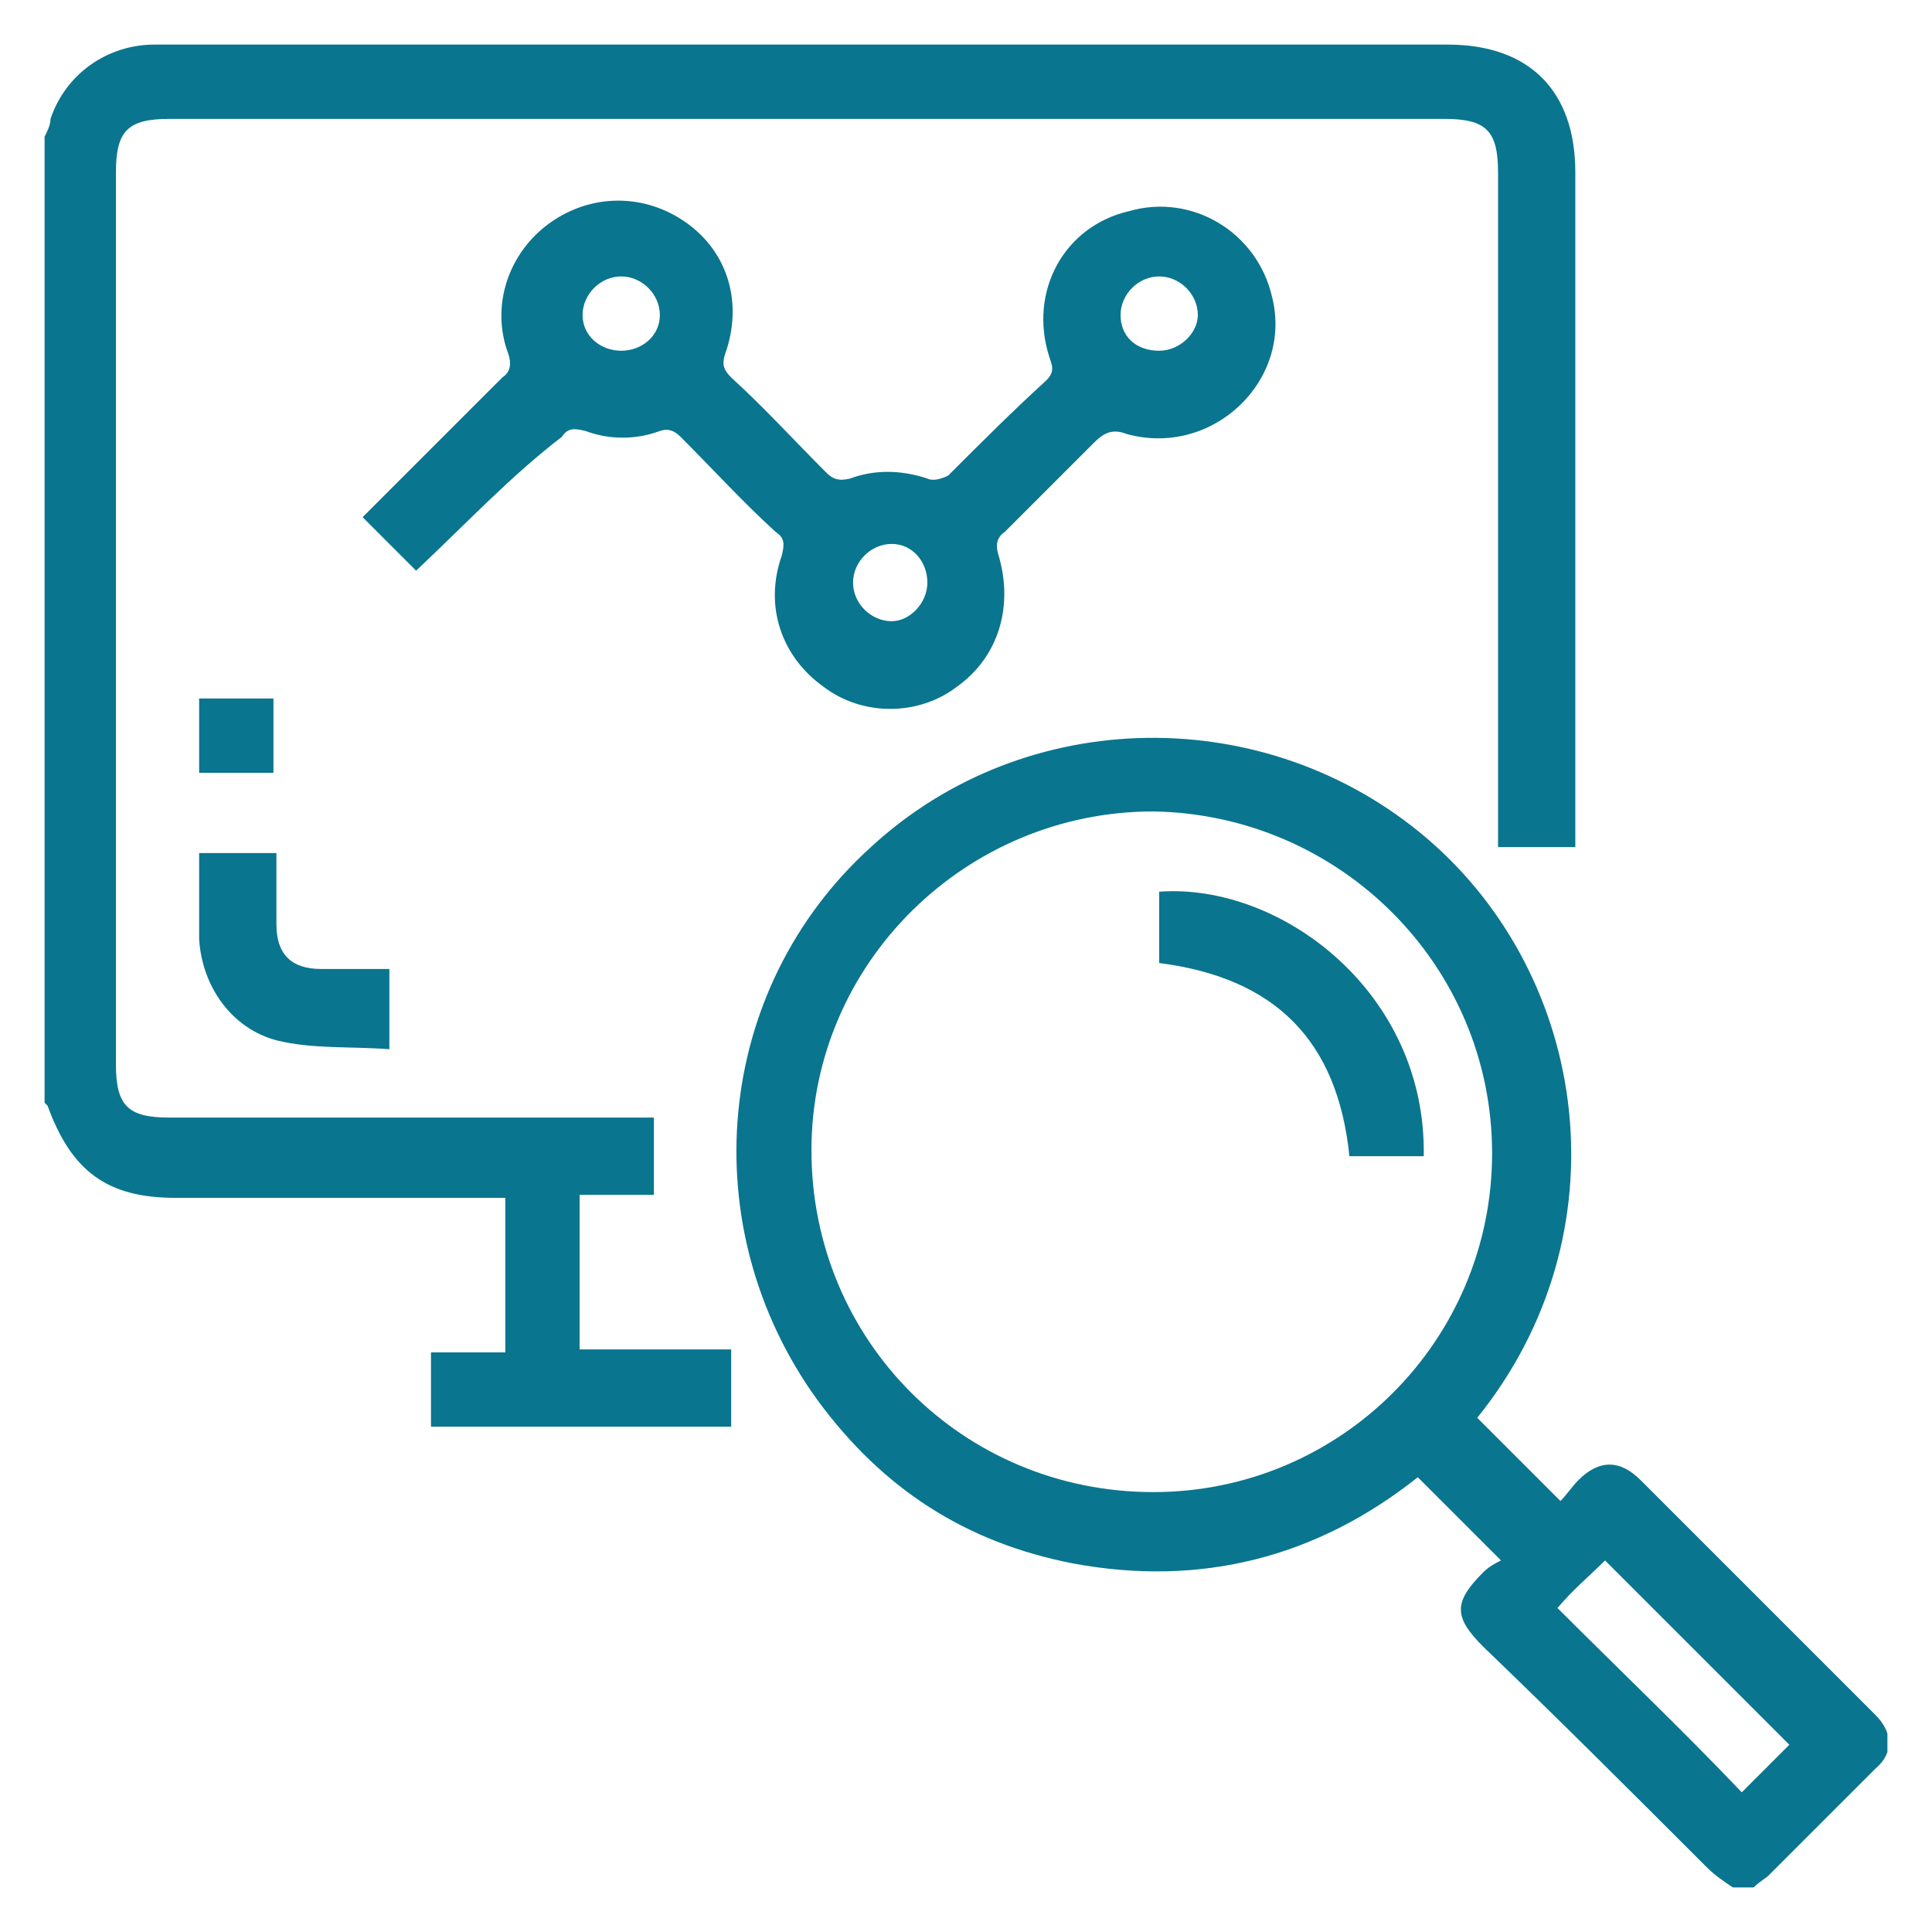
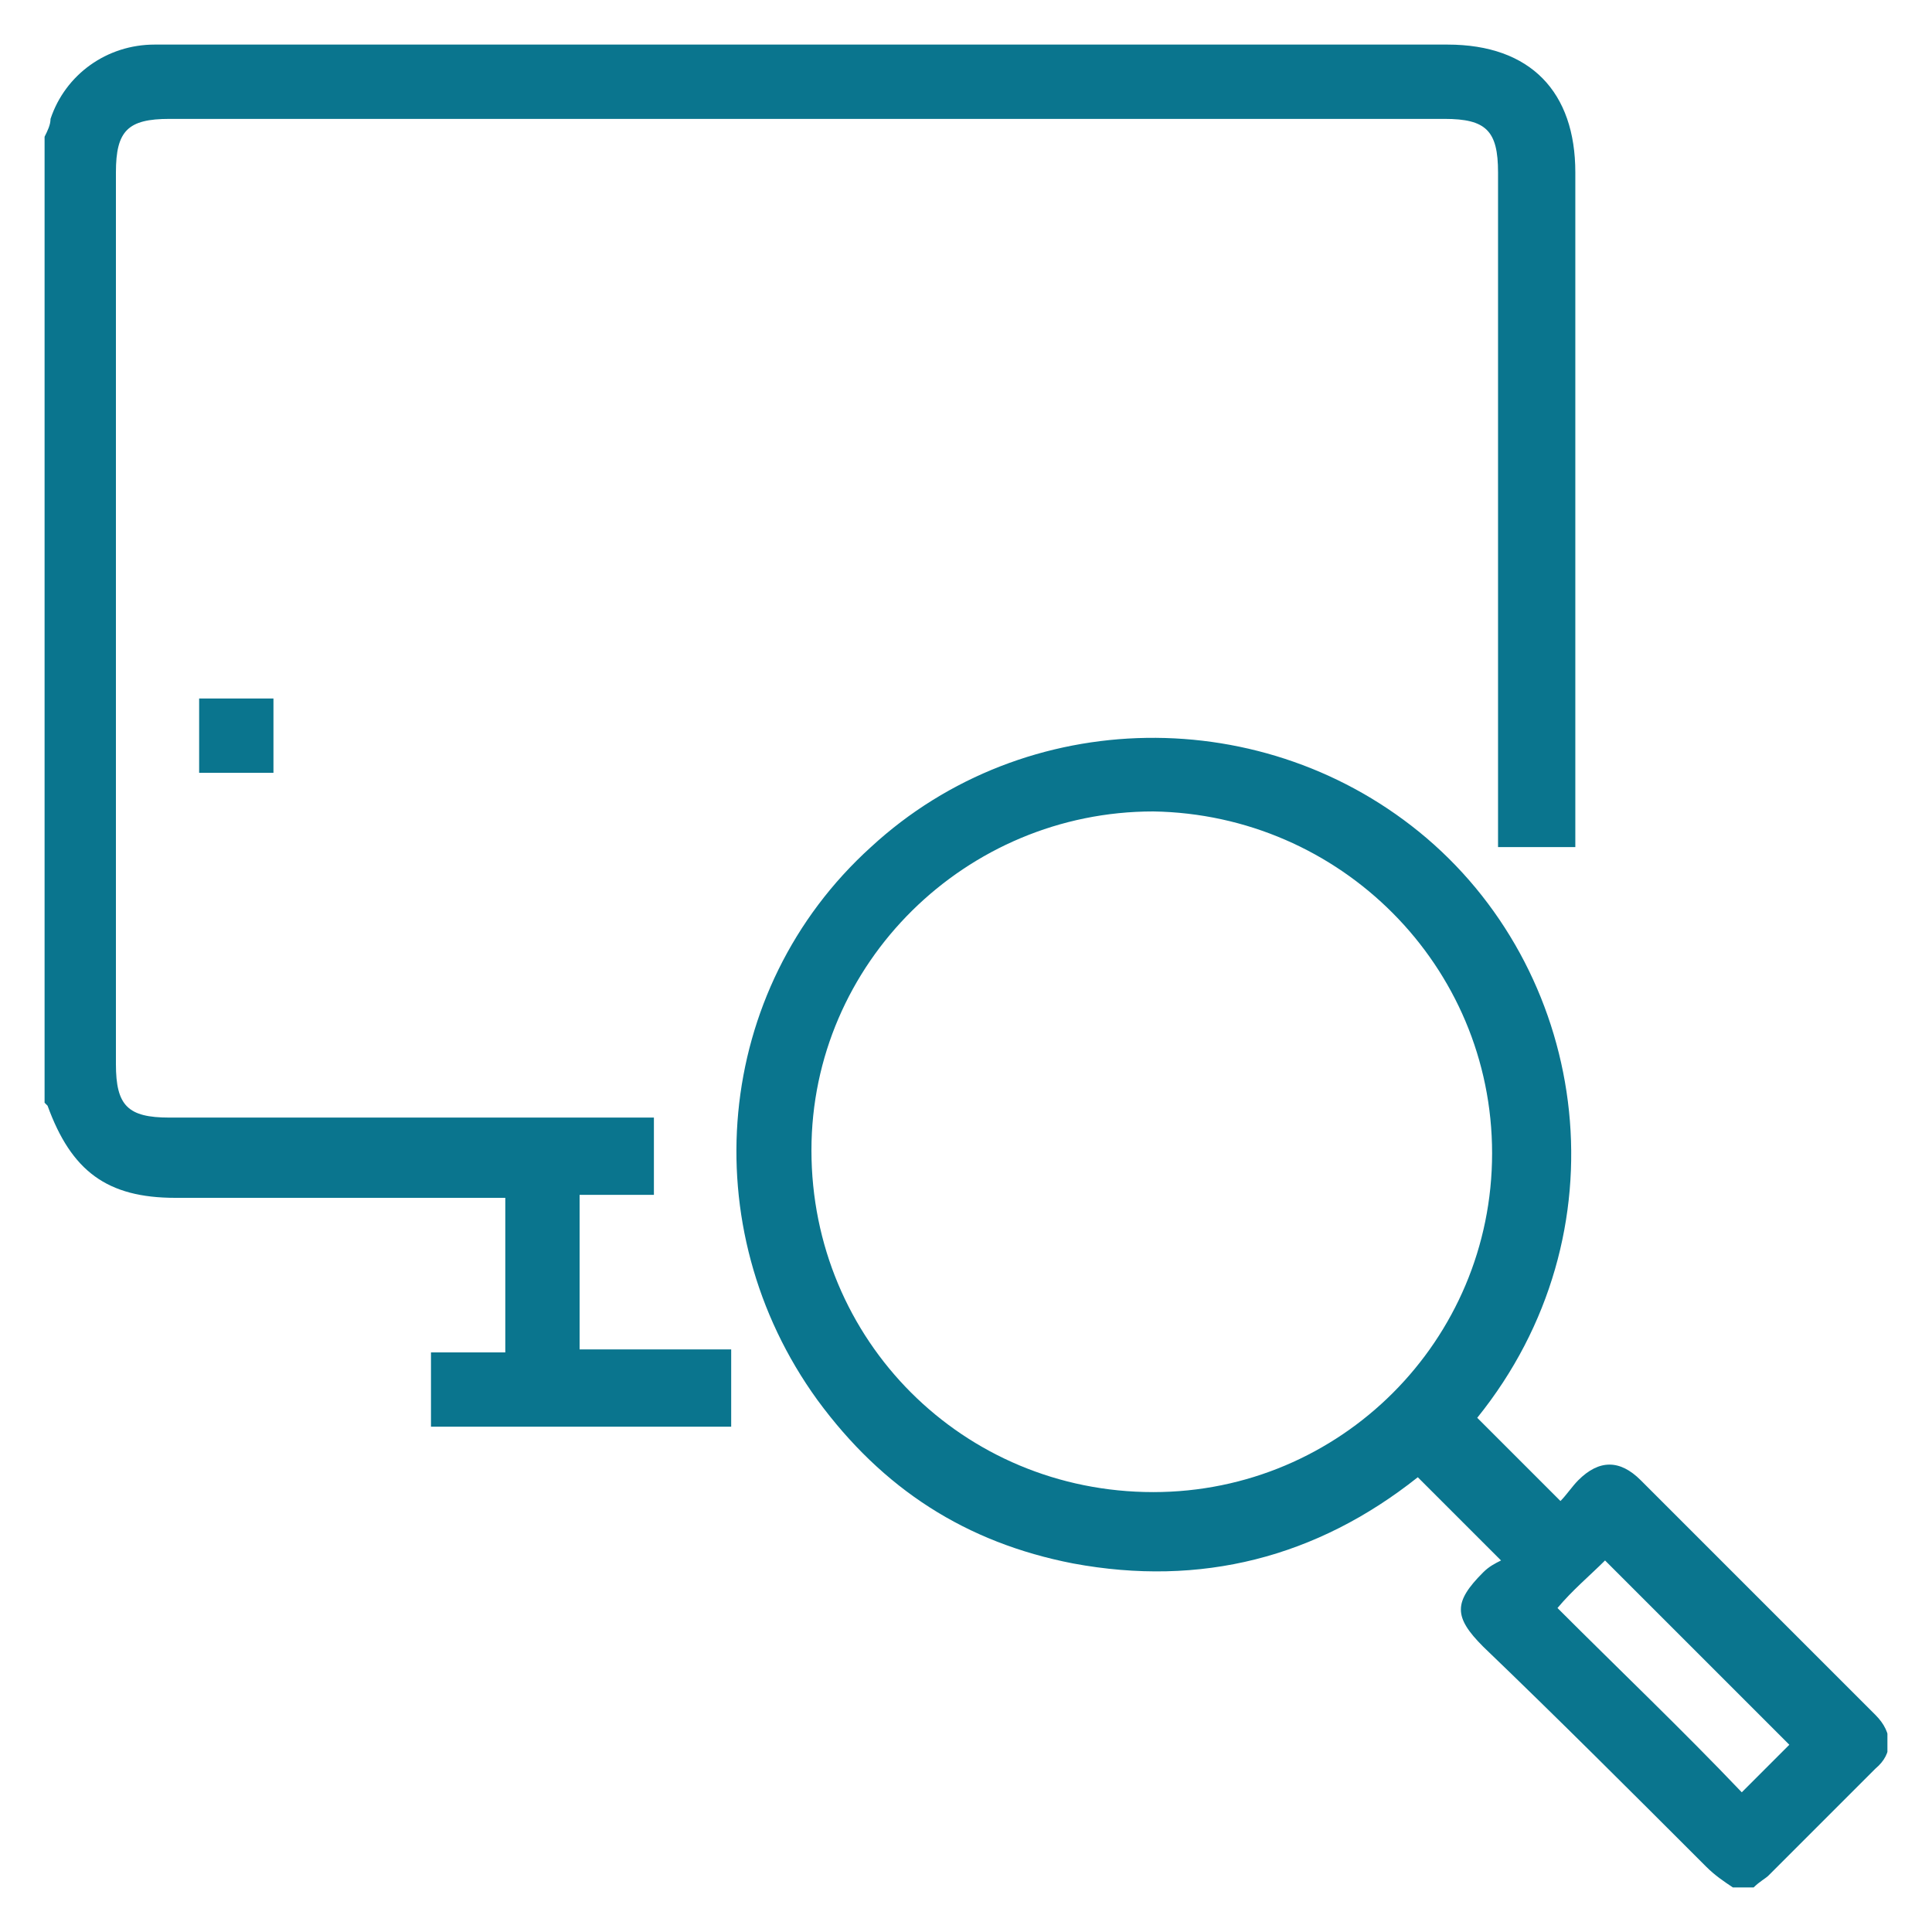
<svg xmlns="http://www.w3.org/2000/svg" xmlns:xlink="http://www.w3.org/1999/xlink" version="1.1" id="Capa_1" x="0px" y="0px" viewBox="0 0 65 65" style="enable-background:new 0 0 65 65;" xml:space="preserve">
  <style type="text/css">
	.st0{clip-path:url(#SVGID_2_);fill:#0A758E;}
	.st1{clip-path:url(#SVGID_4_);fill:#0A758E;}
	.st2{clip-path:url(#SVGID_6_);fill:#0A758E;}
	.st3{clip-path:url(#SVGID_8_);fill:#0A758E;}
	.st4{clip-path:url(#SVGID_10_);fill:#0A758E;}
	.st5{clip-path:url(#SVGID_12_);fill:#0A758E;}
</style>
  <g>
    <g>
      <g>
        <g>
          <g>
            <defs>
              <rect id="SVGID_1_" x="1.5" y="1.5" width="62" height="62" />
            </defs>
            <clipPath id="SVGID_2_">
              <use xlink:href="#SVGID_1_" style="overflow:visible;" />
            </clipPath>
            <path class="st0" d="M1.5,4.6c0.1-0.2,0.2-0.4,0.2-0.6c0.5-1.5,1.9-2.5,3.5-2.5c0.2,0,0.4,0,0.5,0c14.3,0,28.7,0,43,0       c2.8,0,4.3,1.6,4.3,4.3c0,7.3,0,14.7,0,22v0.7h-2.6v-0.7c0-7.3,0-14.7,0-22c0-1.4-0.4-1.8-1.8-1.8c-14.3,0-28.6,0-42.9,0       c-1.4,0-1.8,0.4-1.8,1.8c0,10,0,20,0,30c0,1.4,0.4,1.8,1.8,1.8c5.2,0,10.3,0,15.5,0h0.8v2.6h-2.5v5.2h5.1V48H14.5v-2.5H17v-5.2       h-0.6c-3.5,0-7,0-10.5,0c-2.3,0-3.5-0.9-4.3-3.1c0,0-0.1-0.1-0.1-0.1L1.5,4.6L1.5,4.6z" />
          </g>
          <g>
            <defs>
              <rect id="SVGID_3_" x="1.5" y="1.5" width="62" height="62" />
            </defs>
            <clipPath id="SVGID_4_">
              <use xlink:href="#SVGID_3_" style="overflow:visible;" />
            </clipPath>
            <path class="st1" d="M58.3,63.5c-0.3-0.2-0.6-0.4-0.9-0.7c-2.5-2.5-5-5-7.5-7.4c-1-1-1-1.5,0-2.5c0.2-0.2,0.4-0.3,0.6-0.4       c-1-1-1.9-1.9-2.8-2.8c-3.4,2.7-7.3,3.7-11.6,2.9c-3.6-0.7-6.4-2.5-8.6-5.5c-4.2-5.8-3.5-13.8,1.8-18.6       c5.2-4.8,13.3-4.9,18.7-0.3c5.5,4.7,6.7,13.3,1.7,19.5c0.9,0.9,1.8,1.8,2.8,2.8c0.2-0.2,0.4-0.5,0.6-0.7c0.7-0.7,1.4-0.7,2.1,0       c1.9,1.9,3.9,3.9,5.8,5.8c0.7,0.7,1.4,1.4,2.1,2.1c0.6,0.6,0.6,1.3,0,1.8c-1.2,1.2-2.4,2.4-3.6,3.6c-0.1,0.1-0.3,0.2-0.5,0.4       L58.3,63.5L58.3,63.5z M38.8,50.2c6.3,0,11.4-5.1,11.4-11.4c0-6.3-5.1-11.4-11.4-11.5c-6.3,0-11.5,5.1-11.5,11.4       C27.3,45.1,32.4,50.2,38.8,50.2 M52.4,54.1c2.1,2.1,4.2,4.1,6.2,6.2c0.5-0.5,1.1-1.1,1.6-1.6c-2.1-2.1-4.1-4.1-6.2-6.2       C53.5,53,52.9,53.5,52.4,54.1" />
          </g>
          <g>
            <defs>
-               <rect id="SVGID_5_" x="1.5" y="1.5" width="62" height="62" />
-             </defs>
+               </defs>
            <clipPath id="SVGID_6_">
              <use xlink:href="#SVGID_5_" style="overflow:visible;" />
            </clipPath>
            <path class="st2" d="M14,19.2c-0.6-0.6-1.2-1.2-1.8-1.8c0.1-0.1,0.3-0.3,0.4-0.4c1.4-1.4,2.9-2.9,4.3-4.3       c0.3-0.2,0.3-0.5,0.2-0.8c-0.6-1.6,0-3.4,1.4-4.4c1.4-1,3.2-1,4.6,0c1.4,1,1.9,2.7,1.3,4.4c-0.1,0.3-0.1,0.5,0.2,0.8       c1.1,1,2.1,2.1,3.2,3.2c0.2,0.2,0.4,0.3,0.8,0.2c0.8-0.3,1.7-0.3,2.6,0c0.2,0.1,0.5,0,0.7-0.1c1.1-1.1,2.2-2.2,3.3-3.2       c0.3-0.3,0.2-0.5,0.1-0.8c-0.7-2.2,0.5-4.4,2.7-4.9c2.1-0.6,4.3,0.7,4.8,2.9c0.7,2.8-2,5.4-4.9,4.6c-0.5-0.2-0.8,0-1.1,0.3       c-1,1-2,2-3,3c-0.3,0.2-0.3,0.5-0.2,0.8c0.5,1.7,0,3.4-1.4,4.4c-1.3,1-3.2,1-4.5,0c-1.4-1-2-2.7-1.4-4.4       c0.1-0.4,0.1-0.6-0.2-0.8c-1.1-1-2.1-2.1-3.2-3.2c-0.2-0.2-0.4-0.3-0.7-0.2c-0.8,0.3-1.7,0.3-2.5,0c-0.4-0.1-0.6-0.1-0.8,0.2       C17.2,16,15.7,17.6,14,19.2 M39,11.8c0.7,0,1.3-0.6,1.3-1.2c0-0.7-0.6-1.3-1.3-1.3c-0.7,0-1.3,0.6-1.3,1.3       C37.7,11.3,38.2,11.8,39,11.8 M31.2,19.6c0-0.7-0.5-1.3-1.2-1.3c-0.7,0-1.3,0.6-1.3,1.3c0,0.7,0.6,1.3,1.3,1.3       C30.6,20.9,31.2,20.3,31.2,19.6 M20.9,11.8c0.7,0,1.3-0.5,1.3-1.2c0-0.7-0.6-1.3-1.3-1.3c-0.7,0-1.3,0.6-1.3,1.3       S20.2,11.8,20.9,11.8" />
          </g>
          <g>
            <defs>
              <rect id="SVGID_7_" x="1.5" y="1.5" width="62" height="62" />
            </defs>
            <clipPath id="SVGID_8_">
              <use xlink:href="#SVGID_7_" style="overflow:visible;" />
            </clipPath>
-             <path class="st3" d="M6.7,28.7h2.6c0,0.8,0,1.6,0,2.4c0,1,0.5,1.5,1.5,1.5c0.8,0,1.5,0,2.3,0v2.7c-1.3-0.1-2.6,0-3.8-0.3       c-1.5-0.4-2.5-1.8-2.6-3.4C6.7,30.5,6.7,29.6,6.7,28.7" />
          </g>
          <g>
            <defs>
              <rect id="SVGID_9_" x="1.5" y="1.5" width="62" height="62" />
            </defs>
            <clipPath id="SVGID_10_">
              <use xlink:href="#SVGID_9_" style="overflow:visible;" />
            </clipPath>
            <rect x="6.7" y="23.5" class="st4" width="2.5" height="2.5" />
          </g>
          <g>
            <defs>
              <rect id="SVGID_11_" x="1.5" y="1.5" width="62" height="62" />
            </defs>
            <clipPath id="SVGID_12_">
              <use xlink:href="#SVGID_11_" style="overflow:visible;" />
            </clipPath>
-             <path class="st5" d="M47.9,38.9h-2.5C45,35,42.9,32.9,39,32.4V30C43.1,29.7,48,33.4,47.9,38.9" />
          </g>
        </g>
      </g>
    </g>
  </g>
</svg>